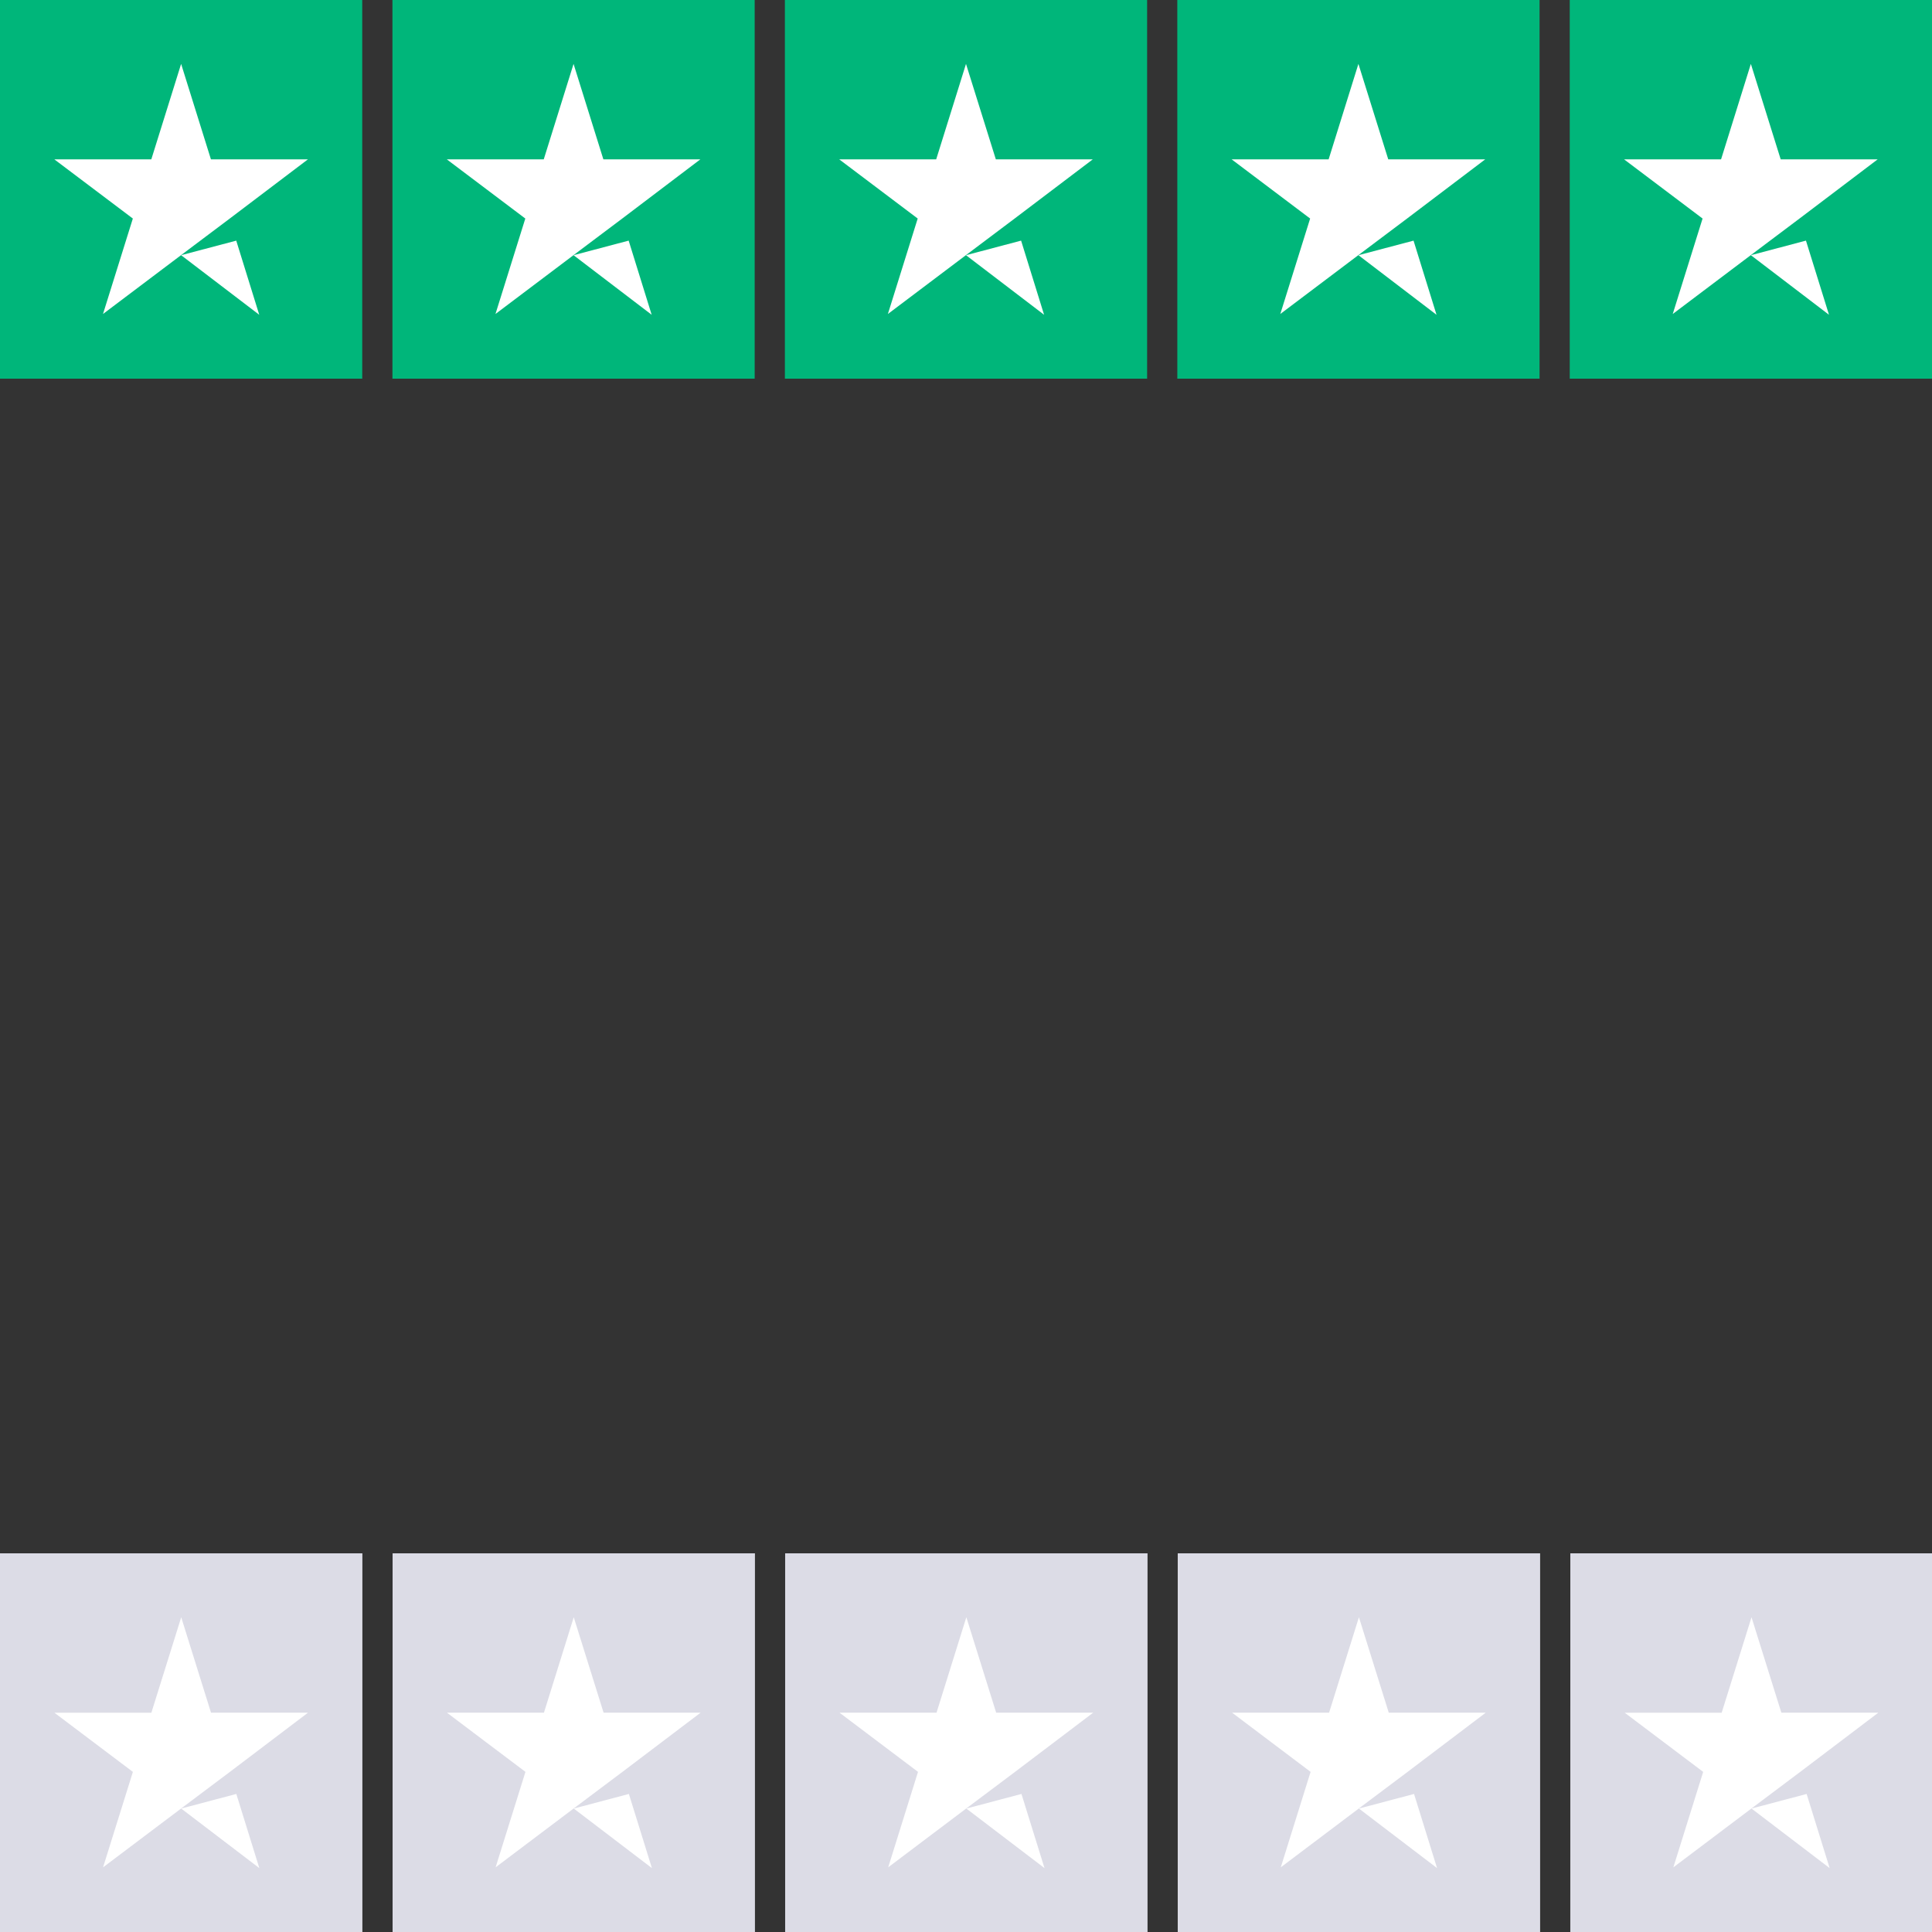
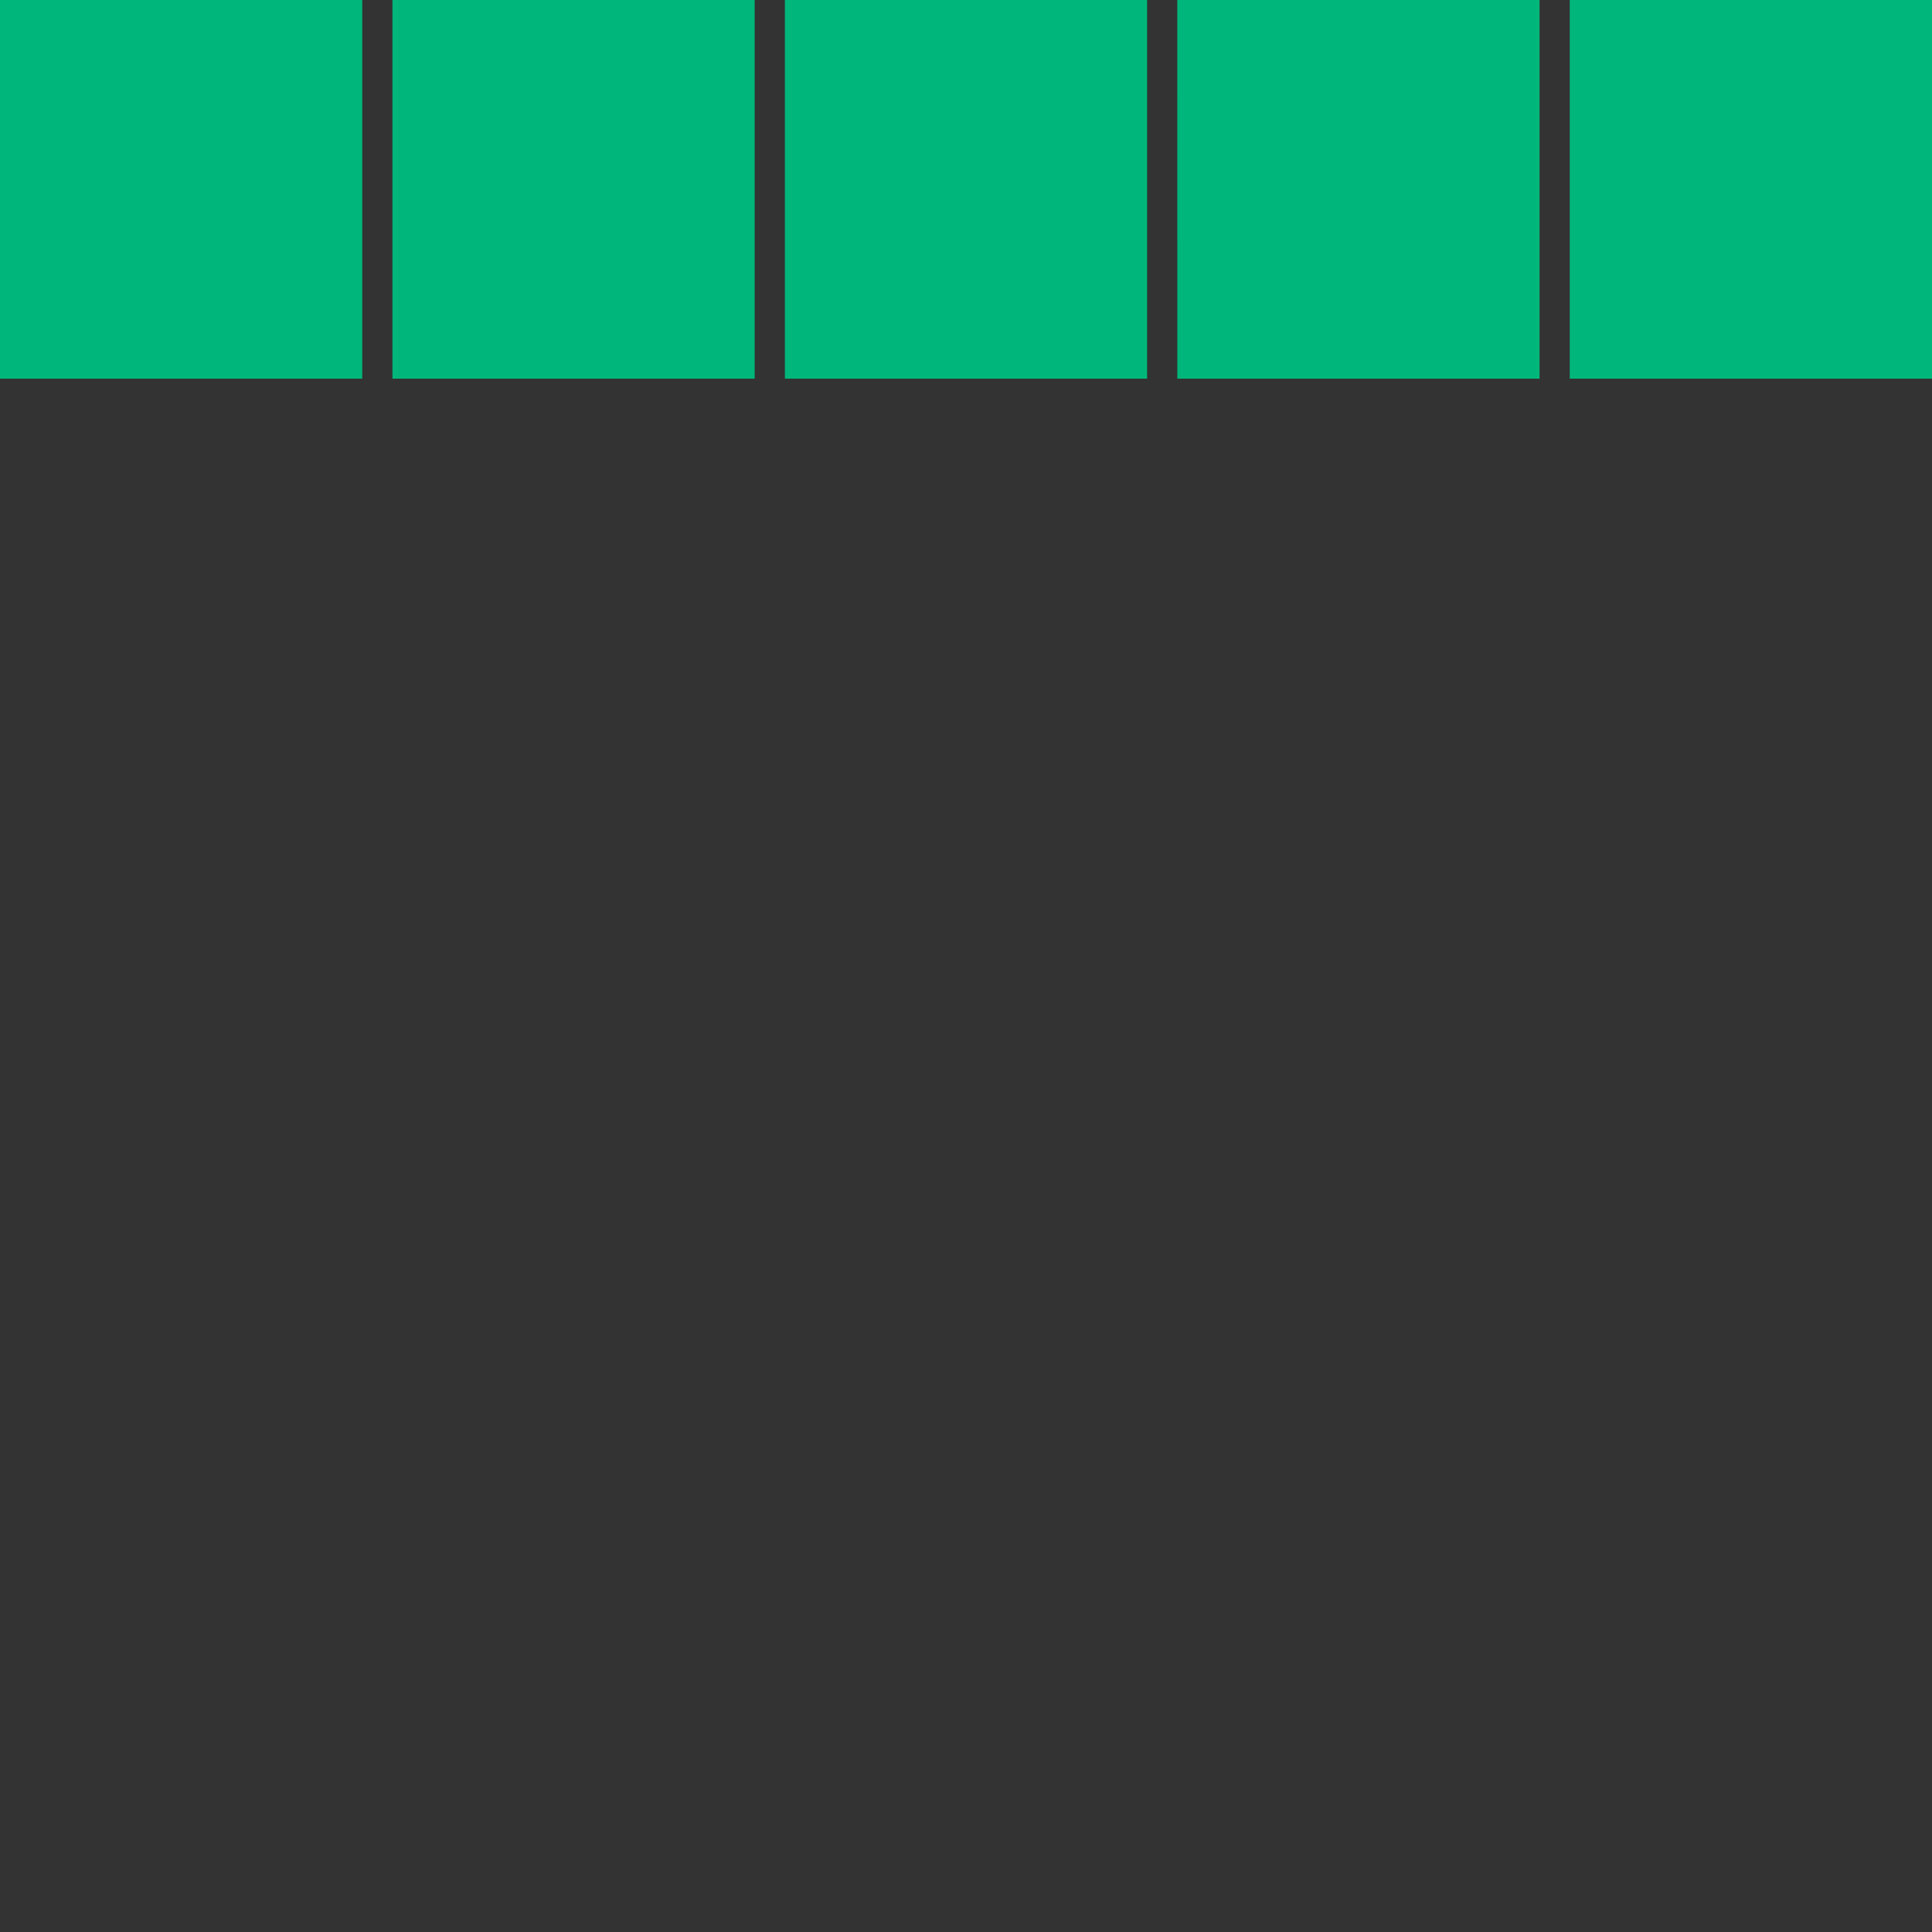
<svg xmlns="http://www.w3.org/2000/svg" width="79" height="79">
  <rect width="100%" height="100%" fill="#333333" stroke="none" />
-   <path d="M64 64h15v15H64zm-32 0h15v15H32zm16 0h15v15H48zM0 64h15v15H0zm16 0h15v15H16zM64 0h15v15H64zM32 0h15v15H32zm16 0h15v15H48zM0 0h15v15H0zm16 0h15v15H16z" color="#000" fill="none" />
  <g fill="none">
-     <path fill="#dcdce6" d="M0 63.516h14.818V79H0zm16.053 0H30.87V79H16.053zm16.052 0h14.818V79H32.105zm16.053 0h14.818V79H48.158zm16.053 0h14.818V79H64.21z" />
-     <path d="M7.409 73.952l2.254-.597.941 3.032zm5.186-3.92H8.628L7.41 66.13l-1.22 3.903H2.224l3.21 2.42-1.22 3.903 3.211-2.42L9.4 72.453zm10.867 3.92l2.253-.597.942 3.032zm5.186-3.92h-3.967l-1.22-3.903-1.219 3.903h-3.967l3.211 2.42-1.22 3.903 3.211-2.42 1.976-1.483zm10.866 3.92l2.254-.597.942 3.032zm5.187-3.92h-3.967l-1.22-3.903-1.219 3.903h-3.967l3.21 2.42-1.219 3.903 3.21-2.42 1.977-1.483zm10.866 3.92l2.254-.597.941 3.032zm5.186-3.92h-3.966l-1.22-3.903-1.22 3.903h-3.966l3.21 2.42-1.219 3.903 3.21-2.42 1.976-1.483zm10.867 3.92l2.254-.597.941 3.032zm5.186-3.92H72.84l-1.22-3.902-1.22 3.903h-3.966l3.21 2.42-1.22 3.903 3.211-2.42 1.976-1.483z" fill="#fff" />
-   </g>
+     </g>
  <g fill="none">
    <path fill="#00b67a" d="M0 0h14.812v15.484H0zm16.047 0h14.812v15.484H16.047zm16.047 0h14.812v15.484H32.094zM48.14 0h14.813v15.484H48.141zm16.047 0H79v15.484H64.187z" />
-     <path d="M7.406 10.435L9.66 9.84l.941 3.032zm5.185-3.919H8.625L7.406 2.613 6.187 6.516H2.222l3.21 2.42-1.22 3.903 3.21-2.42 1.975-1.484zm10.862 3.919l2.253-.596.941 3.032zm5.184-3.919h-3.965l-1.219-3.903-1.219 3.903H18.27l3.21 2.42-1.22 3.903 3.21-2.42 1.975-1.484zM39.5 10.435l2.253-.596.94 3.032zm5.184-3.919H40.72L39.5 2.613l-1.219 3.903h-3.965l3.209 2.42-1.219 3.903 3.21-2.42 1.974-1.484zm10.863 3.919L57.8 9.84l.94 3.032zm5.184-3.919h-3.965l-1.22-3.903-1.218 3.903h-3.966l3.21 2.42-1.22 3.903 3.21-2.42 1.975-1.484zm10.863 3.919l2.252-.596.942 3.032zm5.184-3.919h-3.965l-1.22-3.903-1.218 3.903h-3.966l3.21 2.42-1.22 3.903 3.21-2.42 1.975-1.484z" fill="#fff" />
  </g>
</svg>